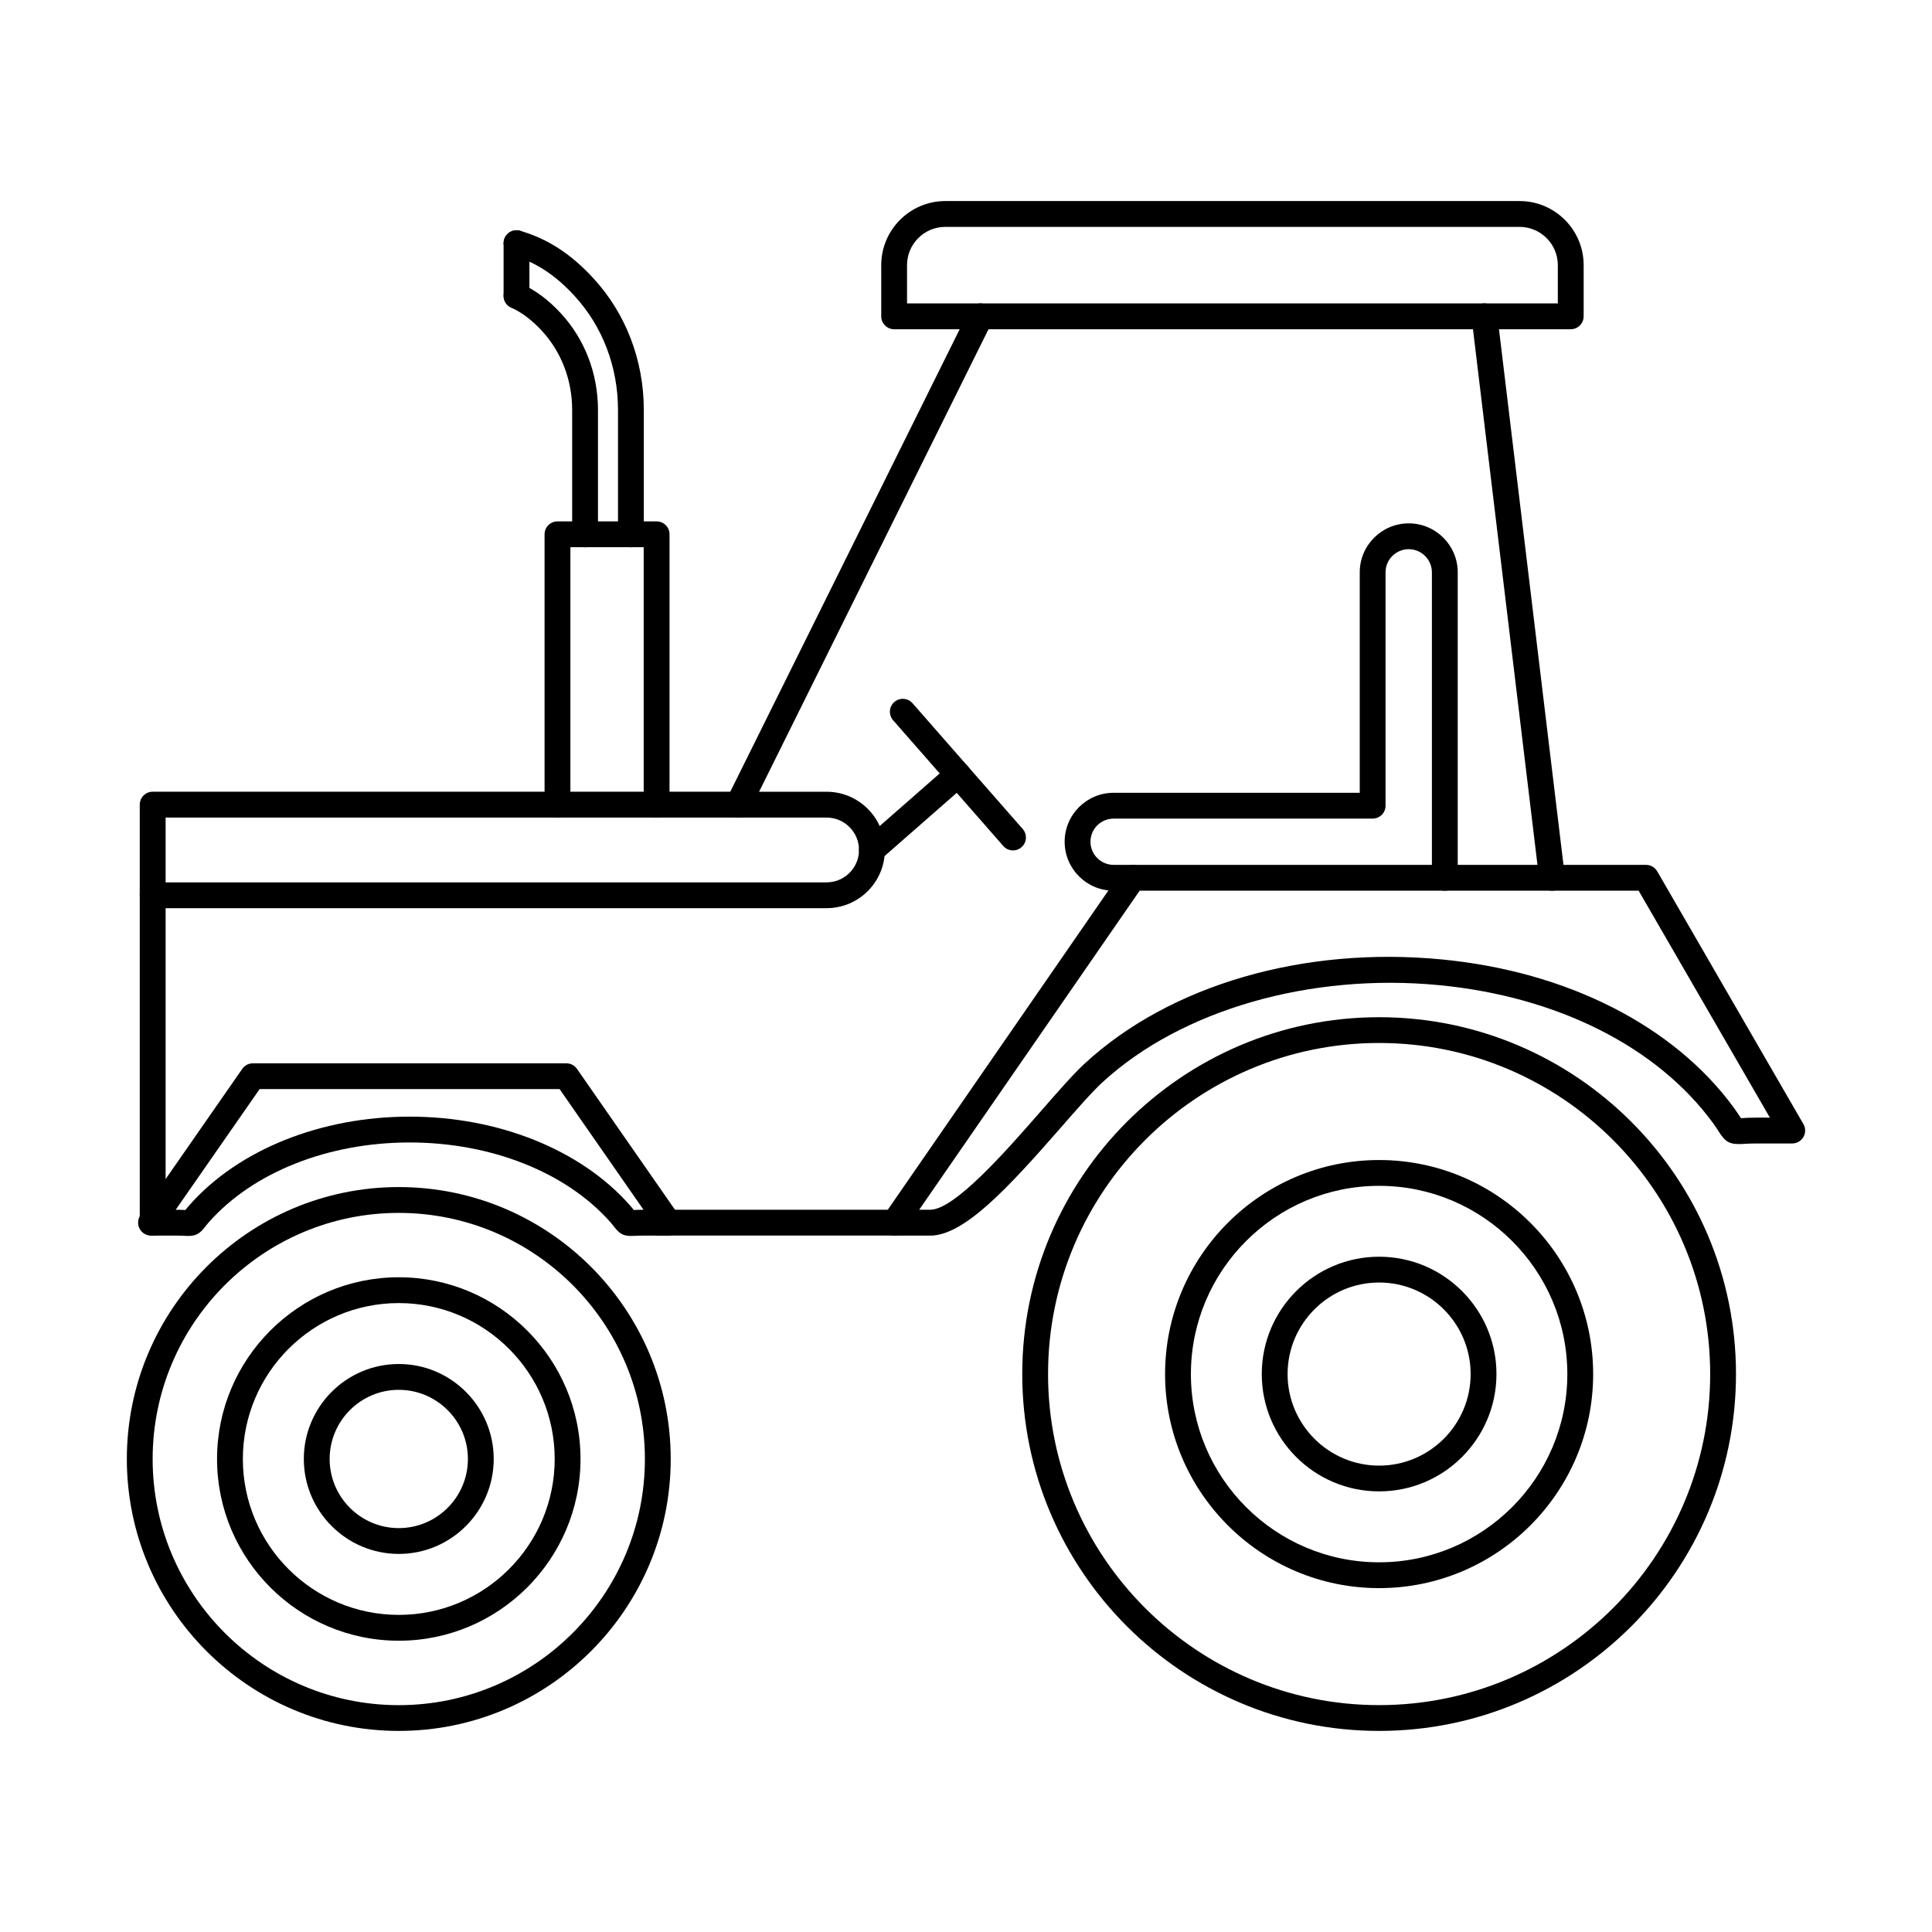
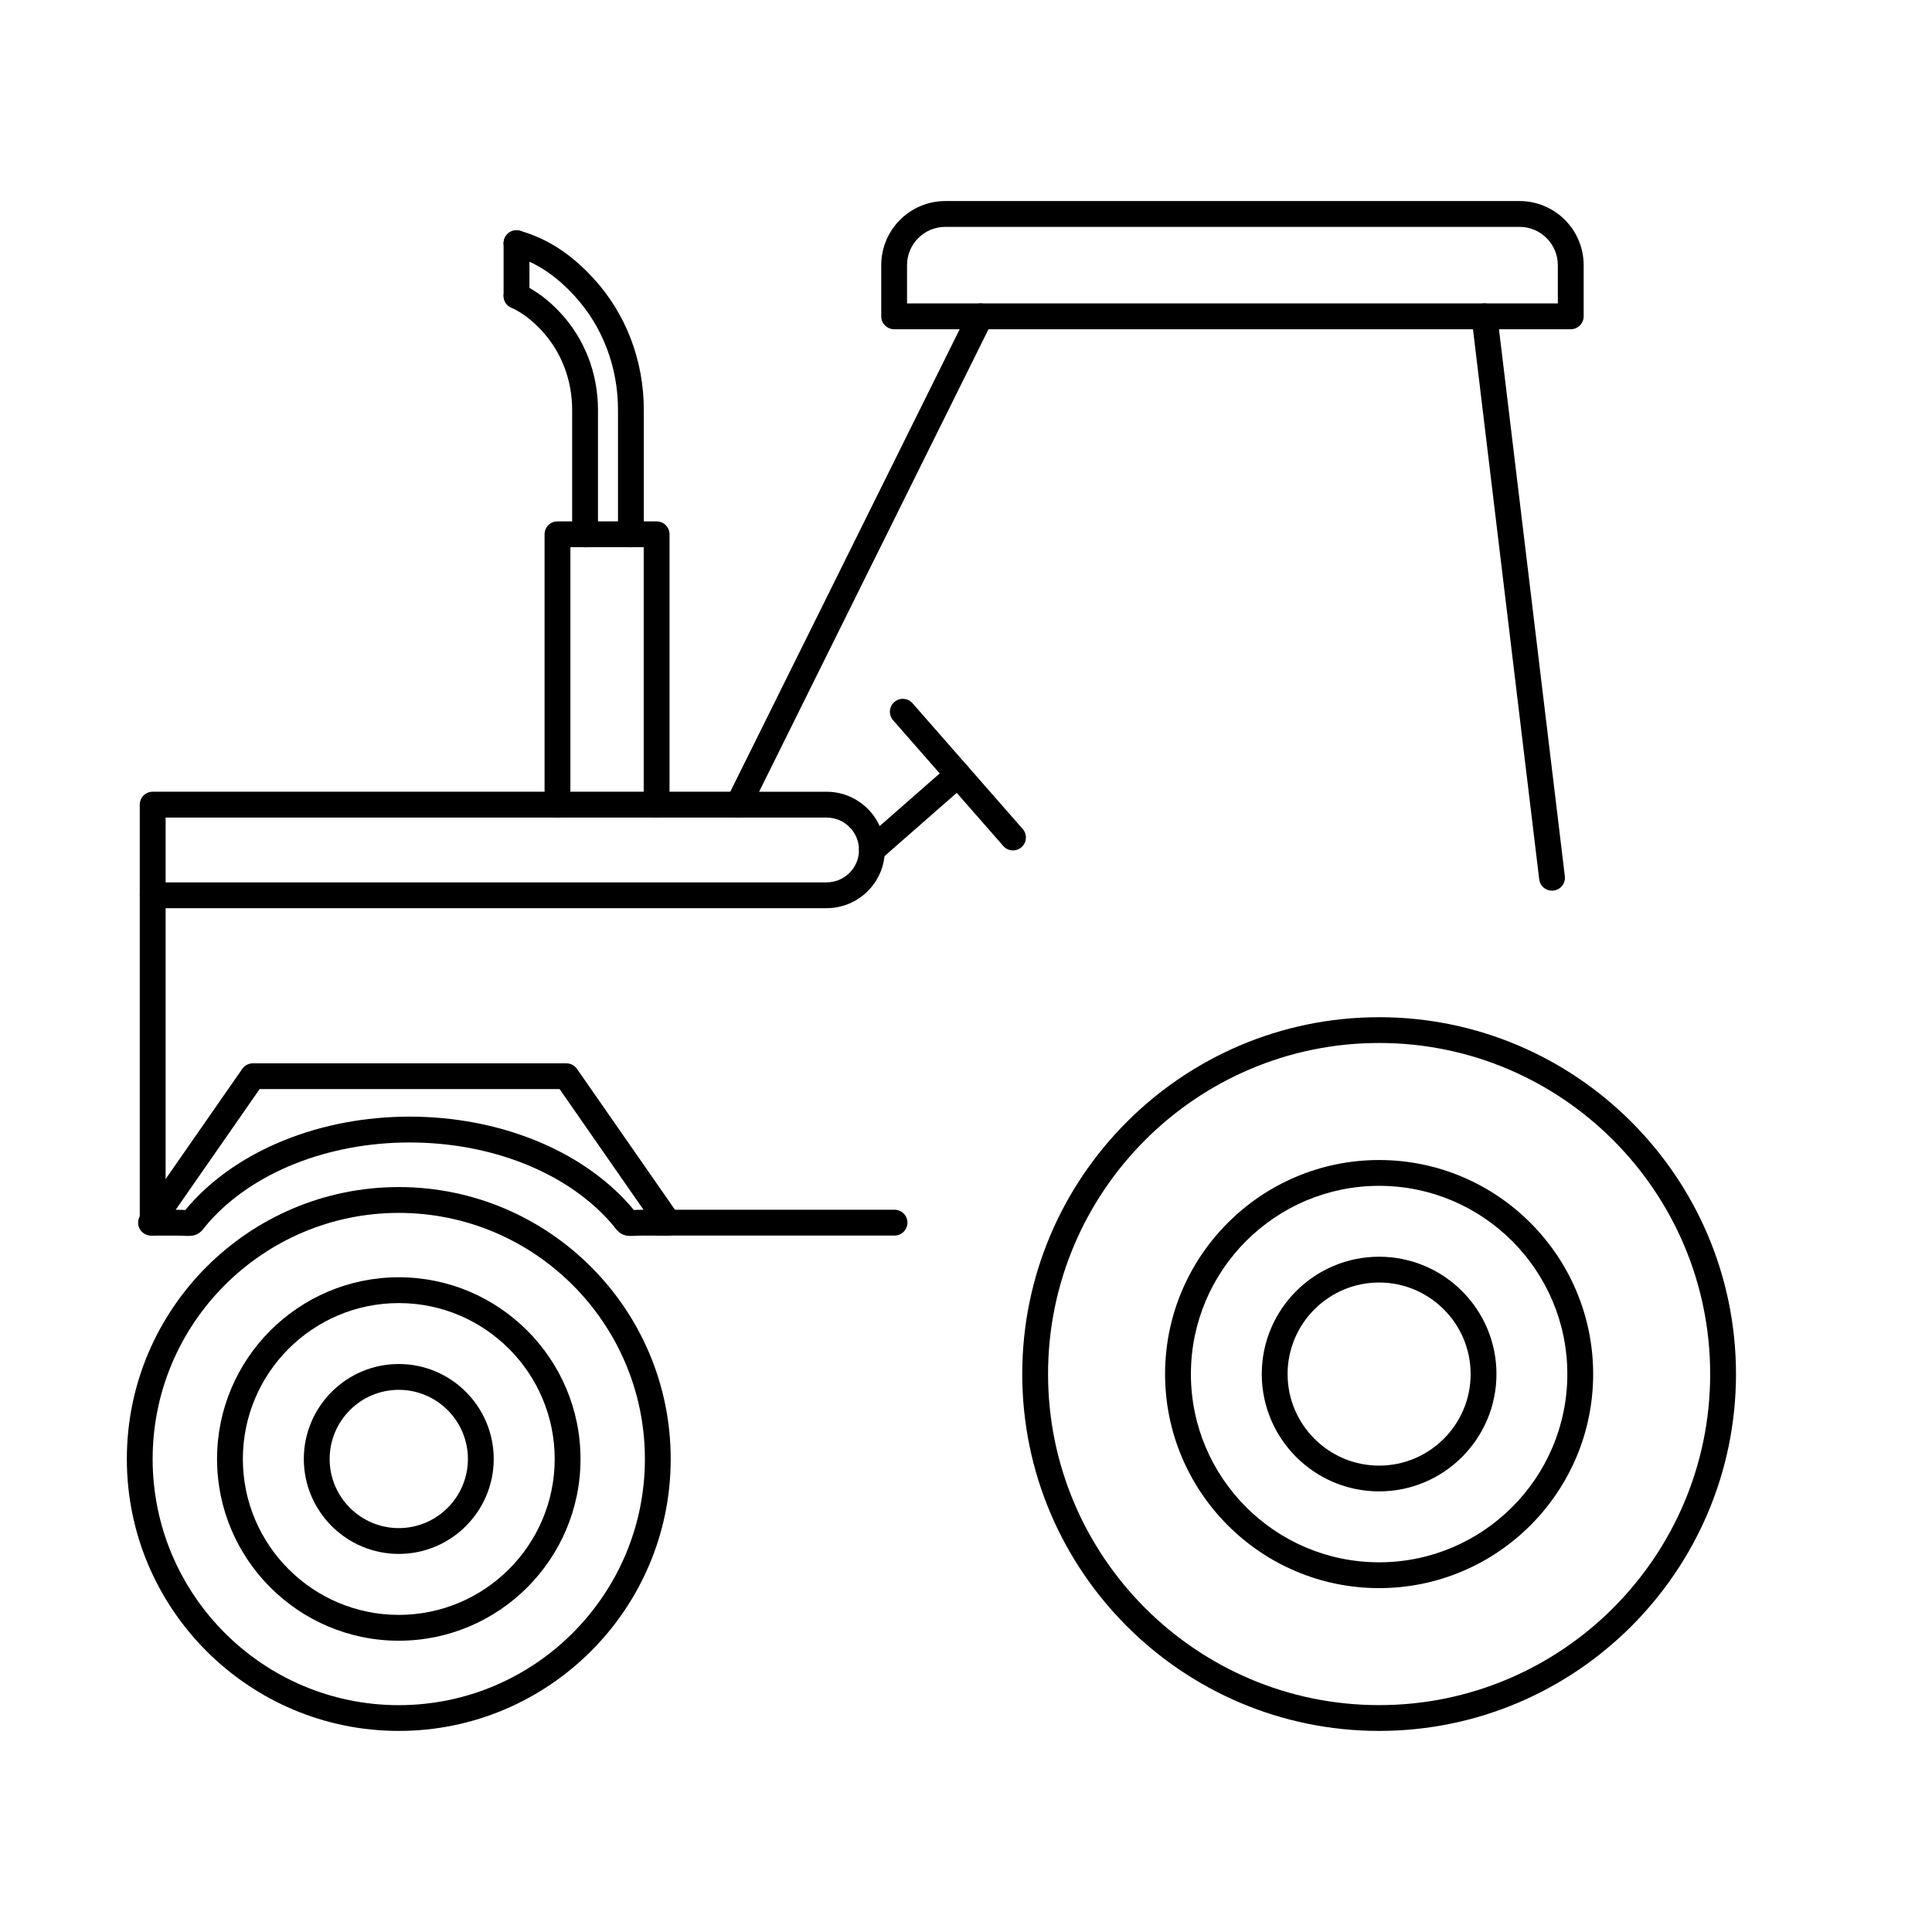
<svg xmlns="http://www.w3.org/2000/svg" fill="#000000" width="800px" height="800px" version="1.1" viewBox="144 144 512 512">
  <g fill-rule="evenodd">
    <path d="m509.48 420.4c-48.375 0-87.734 39.359-87.734 87.738 0 48.375 39.355 87.738 87.734 87.738 48.379 0 87.734-39.359 87.734-87.738s-39.355-87.738-87.734-87.738zm0 182.31c-52.148 0-94.574-42.426-94.574-94.57s42.426-94.57 94.574-94.57c52.148 0 94.574 42.426 94.574 94.57s-42.426 94.57-94.574 94.57z" />
    <path d="m509.48 458.26c-27.504 0-49.879 22.379-49.879 49.883s22.375 49.883 49.879 49.883c27.504 0 49.879-22.379 49.879-49.883s-22.375-49.883-49.879-49.883zm0 106.61c-31.277 0-56.723-25.445-56.723-56.723 0-31.27 25.445-56.727 56.723-56.727 31.277 0 56.723 25.453 56.723 56.727 0 31.281-25.445 56.727-56.723 56.723z" />
    <path d="m509.48 483.88c-13.375 0-24.254 10.887-24.254 24.262 0 13.371 10.883 24.262 24.254 24.262 13.375 0 24.254-10.887 24.254-24.262s-10.879-24.258-24.254-24.262zm0 55.352c-17.148 0-31.098-13.941-31.098-31.094 0-17.148 13.949-31.094 31.098-31.094 17.148 0 31.098 13.941 31.098 31.094 0 17.148-13.949 31.094-31.098 31.094z" />
    <path d="m363.06 384.68h-178.6c-1.891 0-3.422-1.531-3.422-3.422s1.531-3.422 3.422-3.422h178.6c4.734 0 8.586-3.848 8.586-8.578 0-4.738-3.852-8.59-8.586-8.59h-23.406c-1.891 0-3.422-1.531-3.422-3.422 0-1.891 1.531-3.422 3.422-3.422h23.406c8.508 0 15.43 6.922 15.43 15.43s-6.922 15.422-15.43 15.422z" />
    <path d="m318.01 360.66c-1.891 0-3.422-1.531-3.422-3.422v-68.219h-19.426v68.219c0 1.887-1.531 3.422-3.422 3.422s-3.422-1.531-3.422-3.422v-71.641c0-1.891 1.531-3.422 3.422-3.422h26.27c1.891 0 3.422 1.531 3.422 3.422v71.641c0 1.887-1.531 3.422-3.422 3.422z" />
    <path d="m375.07 372.68c-0.953 0-1.898-0.402-2.574-1.168-1.246-1.426-1.102-3.582 0.32-4.828l22.797-19.977c1.422-1.238 3.582-1.094 4.828 0.32 1.246 1.426 1.102 3.582-0.32 4.828l-22.797 19.973c-0.648 0.562-1.453 0.848-2.254 0.848z" />
    <path d="m412.46 369.37c-0.953 0-1.898-0.391-2.574-1.168l-29.203-33.328c-1.246-1.426-1.102-3.59 0.32-4.828 1.422-1.246 3.582-1.105 4.828 0.32l29.199 33.328c1.246 1.426 1.102 3.582-0.32 4.828-0.648 0.57-1.453 0.848-2.254 0.844z" />
-     <path d="m387.59 464.6h2.902c6.535 0 20.324-15.797 29.449-26.238 4.578-5.25 8.535-9.773 11.629-12.617 22.578-20.75 57.914-31.02 94.523-27.484 33.137 3.199 61.293 17.445 77.246 39.094 0.977 1.328 1.605 2.316 2.023 2.977 0.055-0.012 0.105-0.008 0.156-0.008 0.863-0.062 2.172-0.145 4.023-0.145h3.496l-34.781-60.137h-132.24zm2.902 6.844h-9.426c-1.273 0-2.438-0.703-3.031-1.836-0.59-1.125-0.508-2.484 0.215-3.535l63.152-91.391c0.641-0.926 1.691-1.477 2.812-1.477h136.01c1.223 0 2.352 0.648 2.961 1.711l38.738 66.98c0.613 1.059 0.613 2.359 0 3.422-0.609 1.059-1.742 1.711-2.965 1.711h-9.426c-1.641 0-2.769 0.07-3.594 0.125-3.414 0.203-4.602-0.375-6.359-3.144-0.387-0.617-0.918-1.445-1.754-2.582-14.805-20.09-41.191-33.34-72.398-36.348-34.191-3.297-68.379 6.547-89.234 25.711-2.816 2.594-6.84 7.199-11.102 12.082-14.141 16.188-25.668 28.582-34.602 28.582z" />
    <path d="m339.65 360.66c-0.512 0-1.027-0.117-1.516-0.355-1.691-0.836-2.383-2.894-1.543-4.59l64.188-129.41c0.84-1.691 2.891-2.387 4.586-1.539 1.691 0.836 2.383 2.887 1.543 4.578l-64.188 129.41c-0.598 1.203-1.809 1.898-3.066 1.898zm215.65 19.379c-1.707 0-3.184-1.273-3.394-3.012l-17.914-148.79c-0.227-1.879 1.113-3.582 2.988-3.812 1.871-0.215 3.578 1.113 3.805 2.992l17.914 148.79c0.227 1.871-1.113 3.582-2.988 3.805-0.141 0.016-0.277 0.027-0.414 0.027zm-174.24 91.398h-62.441c-1.891 0-3.422-1.531-3.422-3.422s1.531-3.422 3.422-3.422h62.441c1.891 0 3.422 1.531 3.422 3.422 0 1.887-1.531 3.422-3.422 3.422z" />
    <path d="m384.38 224.41h172.46v-10.148c0-5.586-4.551-10.137-10.141-10.137h-152.18c-5.594 0-10.145 4.555-10.145 10.141v10.148zm175.88 6.844h-179.3c-1.887 0-3.422-1.531-3.422-3.422v-13.57c0-9.363 7.621-16.98 16.984-16.98h152.18c9.363 0 16.984 7.617 16.984 16.98v13.566c0 1.891-1.531 3.422-3.422 3.422z" />
    <path d="m249.68 465.43c-35.965 0-65.227 29.258-65.227 65.227 0 35.957 29.262 65.227 65.227 65.227 35.965 0 65.223-29.266 65.223-65.227 0-35.969-29.262-65.223-65.223-65.227zm0 137.28c-39.738 0-72.066-32.32-72.066-72.059 0-39.742 32.328-72.066 72.066-72.066 39.738 0 72.066 32.324 72.066 72.066 0 39.734-32.328 72.059-72.066 72.059z" />
    <path d="m249.68 489.33c-22.785 0-41.32 18.531-41.32 41.32 0 22.781 18.535 41.312 41.32 41.312 22.785 0 41.32-18.531 41.32-41.312 0-22.789-18.535-41.32-41.32-41.32zm0 89.477c-26.555 0-48.16-21.605-48.16-48.152 0-26.559 21.605-48.164 48.16-48.164 26.555 0 48.16 21.605 48.16 48.164 0 26.551-21.605 48.156-48.16 48.152z" />
    <path d="m252.55 439.92c23.512 0 45.301 8.738 58.281 23.387 0.484 0.543 0.852 1 1.133 1.355 0.598-0.027 1.434-0.062 2.551-0.062h0.023l-22.238-31.977h-79.5l-22.238 31.977h0.023c1.117 0 1.953 0.035 2.551 0.062 0.281-0.355 0.645-0.812 1.129-1.355 12.98-14.648 34.77-23.387 58.281-23.387zm-55.723 25.66h0.008zm-2.941 5.953c-0.258 0-0.531-0.008-0.82-0.016-0.57-0.035-1.348-0.07-2.477-0.07h-6.57c-1.273 0-2.441-0.711-3.031-1.836-0.59-1.133-0.504-2.496 0.223-3.547l26.996-38.809c0.641-0.918 1.688-1.461 2.809-1.461h83.074c1.121 0 2.168 0.543 2.809 1.461l26.996 38.809c0.727 1.051 0.812 2.414 0.223 3.547-0.59 1.121-1.758 1.836-3.031 1.836h-6.566c-1.129 0-1.906 0.035-2.477 0.07-2.336 0.125-3.574-0.168-5.168-2.254-0.27-0.348-0.609-0.793-1.16-1.418-11.699-13.195-31.574-21.078-53.16-21.078-21.586 0-41.461 7.883-53.16 21.078-0.551 0.621-0.887 1.07-1.16 1.418-1.395 1.824-2.516 2.273-4.344 2.269z" />
    <path d="m184.46 471.44c-1.891 0-3.422-1.531-3.422-3.422v-110.78c0-1.891 1.531-3.422 3.422-3.422h155.2c1.891 0 3.422 1.535 3.422 3.422 0 1.887-1.531 3.422-3.422 3.422h-151.77v107.36c0 1.887-1.531 3.422-3.422 3.422z" />
    <path d="m249.68 512.32c-10.102 0-18.32 8.223-18.32 18.328 0 10.094 8.219 18.316 18.32 18.316 10.102 0 18.32-8.223 18.32-18.316 0-10.102-8.219-18.324-18.32-18.328zm0 43.484c-13.875 0-25.164-11.289-25.164-25.16 0-13.879 11.289-25.168 25.164-25.168s25.16 11.289 25.16 25.168c0 13.871-11.285 25.16-25.16 25.16z" />
    <path d="m299.05 289.03c-1.887 0-3.422-1.531-3.422-3.422v-32.965c0-7.91-2.844-15.352-8.008-20.953-2.602-2.824-5.277-4.856-8.176-6.191-1.715-0.793-2.465-2.824-1.672-4.543 0.793-1.711 2.824-2.457 4.543-1.668 3.731 1.719 7.113 4.258 10.336 7.762 6.332 6.867 9.82 15.965 9.82 25.598v32.965c0 1.887-1.531 3.422-3.422 3.422zm12.148 0c-1.891 0-3.422-1.531-3.422-3.422v-32.965c0-11.43-4.109-22.184-11.57-30.281-5.082-5.516-10.254-8.891-16.277-10.629-1.816-0.527-2.863-2.422-2.336-4.231 0.523-1.816 2.426-2.859 4.234-2.344 7.277 2.102 13.445 6.094 19.41 12.57 8.629 9.363 13.379 21.766 13.379 34.914v32.965c0 1.887-1.531 3.422-3.422 3.422z" />
    <path d="m280.88 225.82c-1.887 0-3.422-1.531-3.422-3.422v-13.953c0-1.887 1.531-3.422 3.422-3.422s3.422 1.531 3.422 3.422v13.949c0 1.891-1.531 3.422-3.422 3.422z" />
-     <path d="m526.89 380.04c-1.891 0-3.422-1.531-3.422-3.422v-80.949c0-3.375-2.754-6.129-6.141-6.129s-6.141 2.754-6.141 6.129v61.848c0 1.891-1.531 3.422-3.422 3.422h-68.637c-3.387 0-6.141 2.746-6.141 6.129 0 3.375 2.754 6.129 6.141 6.129h5.086c1.891 0 3.422 1.531 3.422 3.422 0 1.887-1.531 3.422-3.422 3.422h-5.086c-7.16 0-12.984-5.816-12.984-12.973s5.824-12.973 12.984-12.973h65.219v-58.426c0-7.152 5.824-12.973 12.984-12.973 7.16 0 12.984 5.816 12.984 12.973v80.949c0 1.887-1.531 3.422-3.422 3.422z" />
  </g>
</svg>